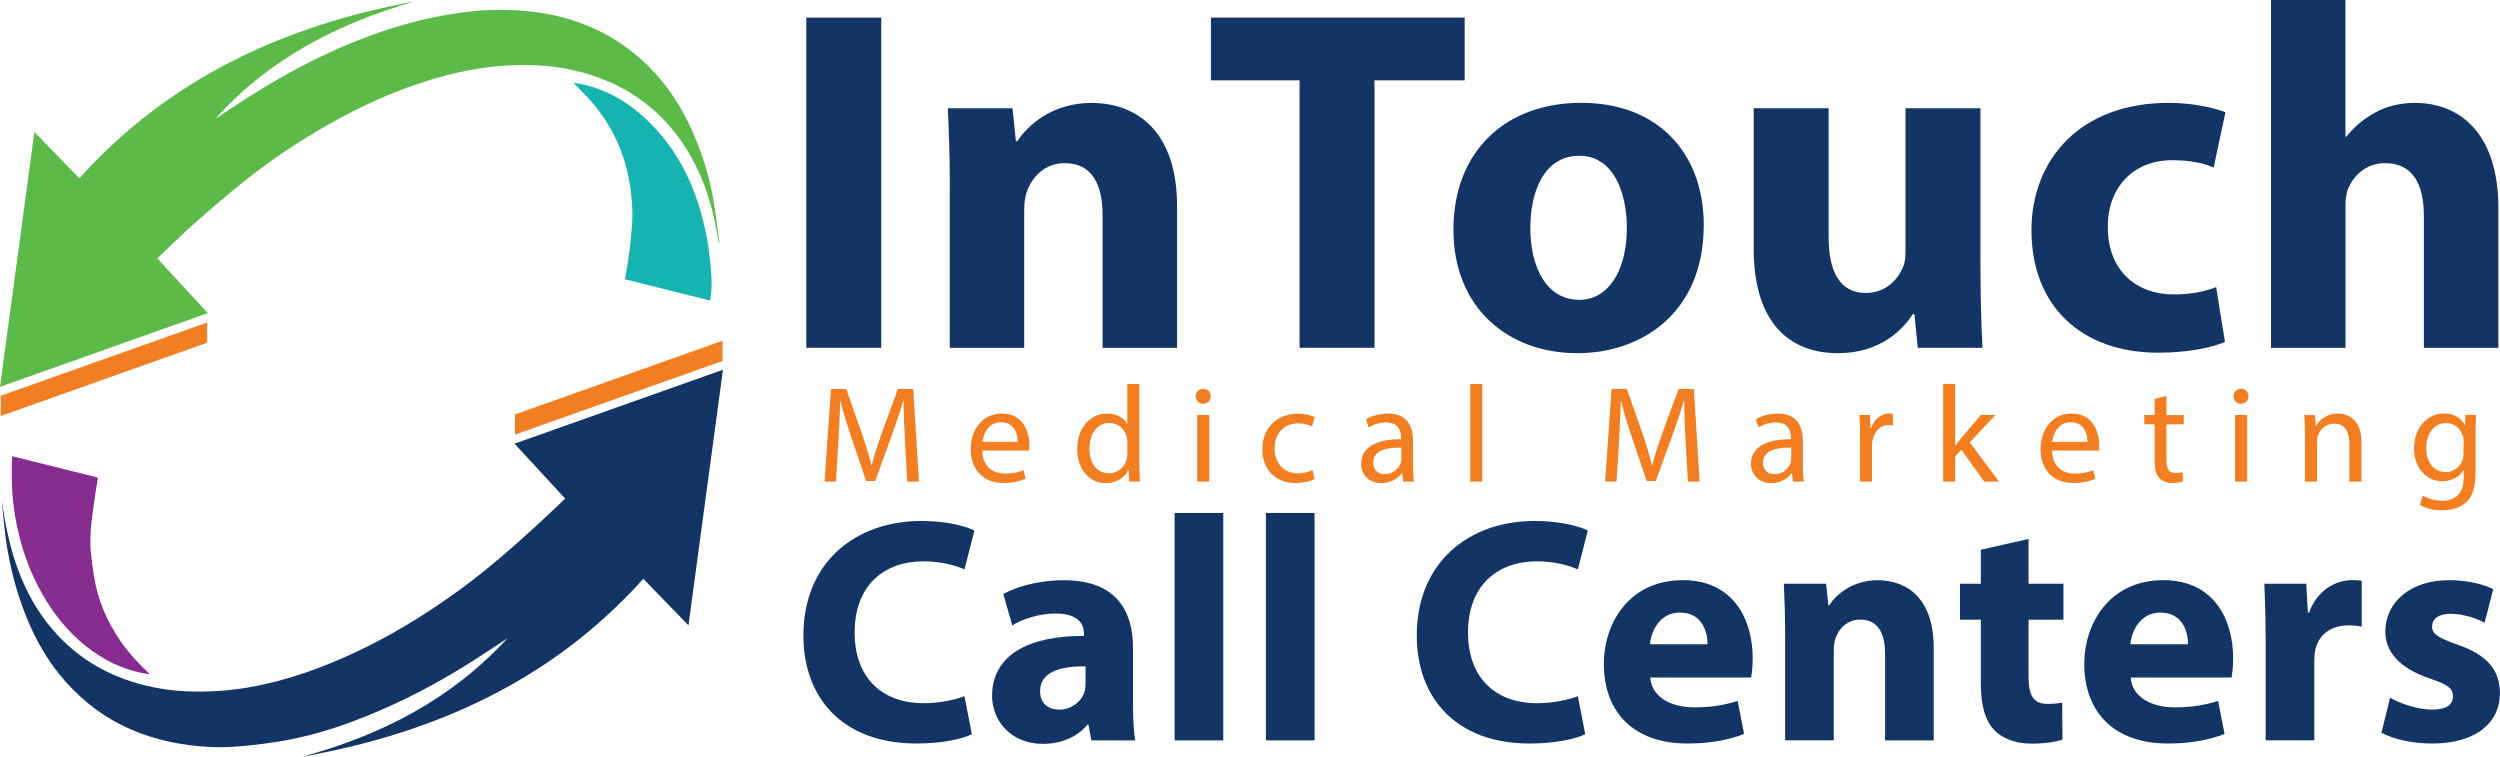
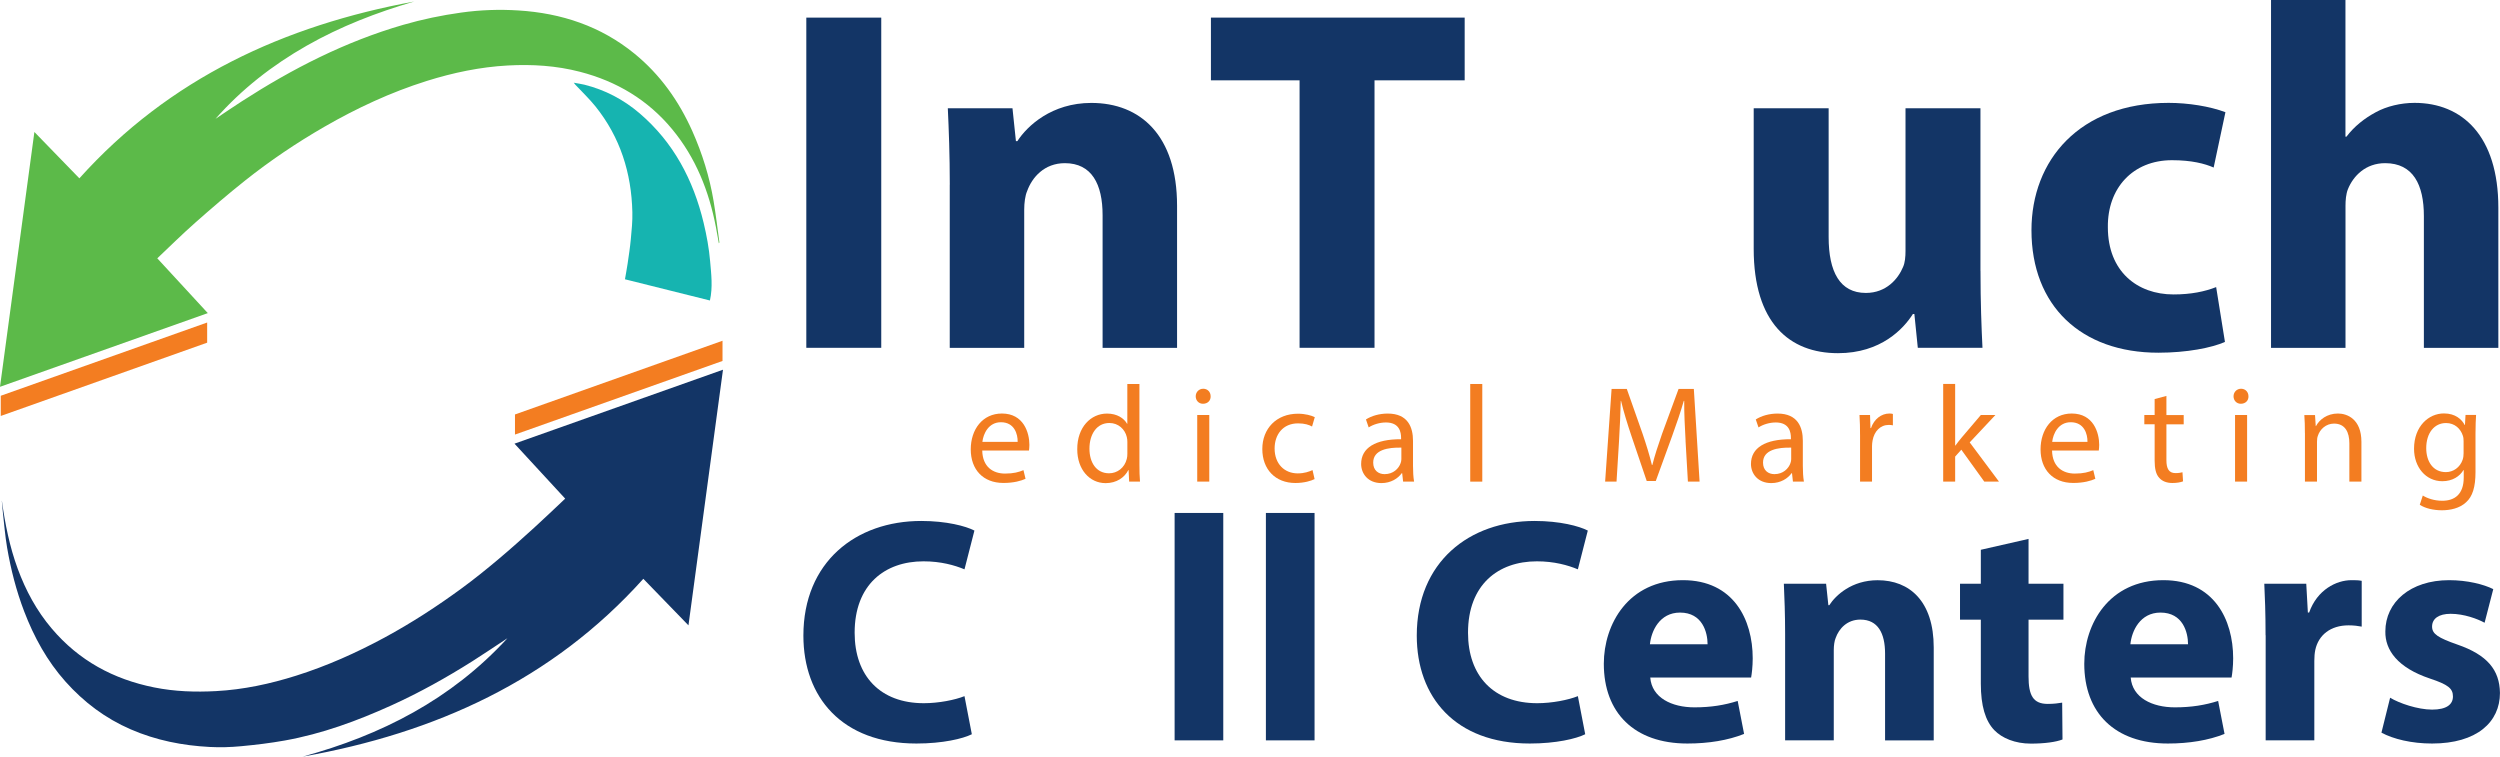
<svg xmlns="http://www.w3.org/2000/svg" id="Layer_2" viewBox="0 0 530.75 160.65">
  <defs>
    <style>      .cls-1 {        fill: #872c91;      }      .cls-2 {        fill: #16b4b0;      }      .cls-3 {        fill: #f37d21;      }      .cls-4 {        fill: #5cba49;      }      .cls-5 {        fill: #133566;      }    </style>
  </defs>
  <g id="Layer_1-2" data-name="Layer_1">
    <g>
      <g>
        <path class="cls-5" d="M187.09,3.74v70.1h-15.91V3.74h15.91Z" />
        <path class="cls-5" d="M201.64,39.21c0-6.34-.21-11.75-.42-16.22h13.73l.73,6.97h.31c2.08-3.22,7.28-8.11,15.7-8.11,10.4,0,18.2,6.86,18.2,21.84v30.16h-15.81v-28.18c0-6.55-2.29-11.03-8.01-11.03-4.37,0-6.97,3.02-8.01,5.93-.42.94-.62,2.5-.62,3.95v29.33h-15.81v-34.63Z" />
        <path class="cls-5" d="M275.9,17.06h-18.82V3.74h53.87v13.31h-19.14v56.79h-15.91V17.06Z" />
-         <path class="cls-5" d="M361.7,47.84c0,18.62-13.21,27.14-26.83,27.14-14.87,0-26.31-9.78-26.31-26.21s10.82-26.94,27.15-26.94,26,10.71,26,26ZM324.89,48.36c0,8.74,3.64,15.29,10.4,15.29,6.13,0,10.09-6.14,10.09-15.29,0-7.59-2.91-15.29-10.09-15.29-7.59,0-10.4,7.8-10.4,15.29Z" />
        <path class="cls-5" d="M420.46,57.51c0,6.66.21,12.06.42,16.33h-13.73l-.73-7.18h-.31c-1.98,3.12-6.76,8.32-15.91,8.32-10.3,0-17.89-6.45-17.89-22.15v-29.85h15.91v27.35c0,7.38,2.39,11.86,7.9,11.86,4.37,0,6.87-3.02,7.9-5.51.42-.94.52-2.18.52-3.43v-30.27h15.91v34.53Z" />
        <path class="cls-5" d="M472.36,72.59c-2.81,1.25-8.11,2.29-14.14,2.29-16.43,0-26.94-9.98-26.94-26,0-14.87,10.19-27.04,29.12-27.04,4.16,0,8.74.73,12.06,1.98l-2.5,11.75c-1.87-.83-4.68-1.56-8.84-1.56-8.32,0-13.73,5.93-13.62,14.25,0,9.36,6.24,14.25,13.94,14.25,3.74,0,6.66-.62,9.05-1.56l1.87,11.65Z" />
        <path class="cls-5" d="M482.13,0h15.81v29.02h.21c1.66-2.18,3.74-3.85,6.24-5.2,2.29-1.25,5.3-1.98,8.22-1.98,10.09,0,17.79,6.97,17.79,22.26v29.75h-15.81v-27.98c0-6.66-2.29-11.23-8.22-11.23-4.16,0-6.76,2.71-7.9,5.51-.42,1.04-.52,2.39-.52,3.54v30.16h-15.81V0Z" />
      </g>
      <g>
-         <path class="cls-3" d="M192.13,93.6c-.15-2.74-.32-6.04-.29-8.49h-.09c-.67,2.31-1.49,4.76-2.48,7.47l-3.47,9.54h-1.92l-3.18-9.37c-.93-2.77-1.72-5.31-2.27-7.65h-.06c-.06,2.45-.2,5.75-.38,8.7l-.52,8.44h-2.42l1.37-19.67h3.23l3.35,9.52c.82,2.42,1.49,4.58,1.98,6.63h.09c.5-1.99,1.2-4.14,2.07-6.63l3.5-9.52h3.24l1.22,19.67h-2.48l-.5-8.64Z" />
        <path class="cls-3" d="M208.53,95.64c.06,3.47,2.27,4.9,4.84,4.9,1.84,0,2.94-.32,3.91-.73l.44,1.84c-.9.41-2.45.88-4.69.88-4.34,0-6.94-2.86-6.94-7.12s2.51-7.62,6.62-7.62c4.6,0,5.83,4.06,5.83,6.66,0,.53-.06.93-.09,1.2h-9.91ZM216.05,93.81c.03-1.63-.67-4.17-3.56-4.17-2.59,0-3.73,2.39-3.93,4.17h7.49Z" />
        <path class="cls-3" d="M241.9,81.52v17.08c0,1.26.03,2.69.12,3.65h-2.3l-.12-2.45h-.06c-.79,1.58-2.51,2.77-4.81,2.77-3.41,0-6.03-2.89-6.03-7.18-.03-4.7,2.89-7.59,6.32-7.59,2.16,0,3.61,1.02,4.25,2.16h.06v-8.44h2.56ZM239.34,93.86c0-.32-.03-.76-.12-1.08-.38-1.63-1.78-2.98-3.7-2.98-2.65,0-4.23,2.34-4.23,5.46,0,2.86,1.4,5.22,4.17,5.22,1.72,0,3.29-1.14,3.76-3.06.09-.35.12-.7.12-1.11v-2.45Z" />
        <path class="cls-3" d="M257.02,84.14c.03.88-.61,1.58-1.63,1.58-.9,0-1.54-.7-1.54-1.58s.67-1.61,1.6-1.61,1.57.7,1.57,1.61ZM254.17,102.24v-14.13h2.56v14.13h-2.56Z" />
        <path class="cls-3" d="M279.06,101.72c-.67.35-2.16.82-4.05.82-4.25,0-7.02-2.89-7.02-7.21s2.97-7.5,7.58-7.5c1.52,0,2.86.38,3.56.73l-.58,1.99c-.61-.35-1.57-.67-2.97-.67-3.23,0-4.98,2.39-4.98,5.34,0,3.27,2.1,5.28,4.9,5.28,1.46,0,2.42-.38,3.15-.7l.44,1.93Z" />
        <path class="cls-3" d="M297.88,102.24l-.2-1.78h-.09c-.79,1.11-2.3,2.1-4.31,2.1-2.86,0-4.31-2.01-4.31-4.06,0-3.42,3.03-5.28,8.48-5.25v-.29c0-1.17-.32-3.27-3.21-3.27-1.31,0-2.68.41-3.67,1.05l-.58-1.69c1.17-.76,2.86-1.25,4.63-1.25,4.31,0,5.36,2.95,5.36,5.78v5.28c0,1.23.06,2.42.23,3.39h-2.33ZM297.5,95.03c-2.8-.06-5.97.44-5.97,3.18,0,1.66,1.11,2.45,2.42,2.45,1.84,0,3-1.17,3.41-2.36.09-.26.15-.55.15-.82v-2.45Z" />
        <path class="cls-3" d="M312.13,81.52h2.56v20.73h-2.56v-20.73Z" />
        <path class="cls-3" d="M357.85,93.6c-.15-2.74-.32-6.04-.29-8.49h-.09c-.67,2.31-1.49,4.76-2.48,7.47l-3.47,9.54h-1.92l-3.18-9.37c-.93-2.77-1.72-5.31-2.27-7.65h-.06c-.06,2.45-.2,5.75-.38,8.7l-.52,8.44h-2.42l1.37-19.67h3.23l3.35,9.52c.82,2.42,1.49,4.58,1.98,6.63h.09c.5-1.99,1.2-4.14,2.07-6.63l3.5-9.52h3.24l1.22,19.67h-2.48l-.5-8.64Z" />
        <path class="cls-3" d="M380.64,102.24l-.2-1.78h-.09c-.79,1.11-2.3,2.1-4.31,2.1-2.86,0-4.31-2.01-4.31-4.06,0-3.42,3.03-5.28,8.48-5.25v-.29c0-1.17-.32-3.27-3.21-3.27-1.31,0-2.68.41-3.67,1.05l-.58-1.69c1.17-.76,2.86-1.25,4.63-1.25,4.31,0,5.36,2.95,5.36,5.78v5.28c0,1.23.06,2.42.23,3.39h-2.33ZM380.26,95.03c-2.8-.06-5.97.44-5.97,3.18,0,1.66,1.11,2.45,2.42,2.45,1.84,0,3-1.17,3.41-2.36.09-.26.15-.55.15-.82v-2.45Z" />
        <path class="cls-3" d="M394.89,92.52c0-1.66-.03-3.09-.12-4.41h2.24l.09,2.77h.12c.64-1.9,2.19-3.09,3.91-3.09.29,0,.5.03.73.09v2.42c-.26-.06-.52-.09-.87-.09-1.81,0-3.09,1.37-3.44,3.3-.06.35-.12.76-.12,1.2v7.53h-2.54v-9.72Z" />
        <path class="cls-3" d="M415.08,94.59h.06c.35-.5.84-1.11,1.25-1.61l4.14-4.87h3.09l-5.45,5.81,6.21,8.32h-3.12l-4.87-6.77-1.31,1.46v5.31h-2.54v-20.73h2.54v13.08Z" />
        <path class="cls-3" d="M435.65,95.64c.06,3.47,2.27,4.9,4.84,4.9,1.84,0,2.94-.32,3.91-.73l.44,1.84c-.9.41-2.45.88-4.69.88-4.34,0-6.94-2.86-6.94-7.12s2.51-7.62,6.62-7.62c4.6,0,5.83,4.06,5.83,6.66,0,.53-.06.93-.09,1.2h-9.91ZM443.17,93.81c.03-1.63-.67-4.17-3.56-4.17-2.59,0-3.73,2.39-3.93,4.17h7.49Z" />
        <path class="cls-3" d="M459.93,84.06v4.06h3.67v1.96h-3.67v7.62c0,1.75.5,2.74,1.92,2.74.67,0,1.17-.09,1.49-.18l.12,1.93c-.5.2-1.28.35-2.27.35-1.19,0-2.16-.38-2.77-1.08-.73-.76-.99-2.01-.99-3.68v-7.71h-2.19v-1.96h2.19v-3.39l2.51-.67Z" />
        <path class="cls-3" d="M477.35,84.14c.03.88-.61,1.58-1.63,1.58-.9,0-1.54-.7-1.54-1.58s.67-1.61,1.6-1.61,1.57.7,1.57,1.61ZM474.5,102.24v-14.13h2.56v14.13h-2.56Z" />
        <path class="cls-3" d="M489.33,91.94c0-1.46-.03-2.66-.12-3.82h2.27l.15,2.33h.06c.7-1.34,2.33-2.66,4.66-2.66,1.95,0,4.98,1.17,4.98,6.01v8.44h-2.56v-8.14c0-2.28-.85-4.17-3.26-4.17-1.69,0-3,1.2-3.44,2.63-.12.32-.17.76-.17,1.2v8.49h-2.56v-10.3Z" />
        <path class="cls-3" d="M525.67,88.11c-.06,1.02-.12,2.16-.12,3.88v8.2c0,3.24-.64,5.23-2.01,6.45-1.37,1.28-3.35,1.69-5.13,1.69s-3.56-.41-4.69-1.17l.64-1.96c.93.58,2.39,1.11,4.14,1.11,2.62,0,4.55-1.37,4.55-4.93v-1.58h-.06c-.79,1.31-2.3,2.36-4.49,2.36-3.5,0-6-2.98-6-6.89,0-4.79,3.12-7.5,6.35-7.5,2.45,0,3.79,1.28,4.4,2.45h.06l.12-2.13h2.24ZM523.02,93.69c0-.44-.03-.82-.15-1.17-.47-1.49-1.72-2.71-3.58-2.71-2.45,0-4.2,2.07-4.2,5.34,0,2.77,1.4,5.08,4.17,5.08,1.57,0,3-.99,3.56-2.63.15-.44.2-.93.2-1.37v-2.54Z" />
      </g>
      <g>
        <path class="cls-5" d="M206.32,155.88c-1.9.95-6.19,1.97-11.76,1.97-15.84,0-24-9.86-24-22.91,0-15.64,11.15-24.34,25.02-24.34,5.37,0,9.45,1.09,11.29,2.04l-2.11,8.23c-2.11-.88-5.03-1.7-8.7-1.7-8.23,0-14.62,4.96-14.62,15.16,0,9.18,5.44,14.96,14.69,14.96,3.13,0,6.59-.68,8.63-1.5l1.56,8.09Z" />
-         <path class="cls-5" d="M231.69,157.17l-.61-3.33h-.2c-2.18,2.65-5.58,4.08-9.52,4.08-6.73,0-10.74-4.9-10.74-10.2,0-8.63,7.75-12.78,19.51-12.71v-.48c0-1.77-.95-4.28-6.05-4.28-3.4,0-7,1.16-9.18,2.52l-1.9-6.66c2.31-1.29,6.87-2.92,12.92-2.92,11.08,0,14.62,6.53,14.62,14.35v11.56c0,3.2.14,6.26.48,8.09h-9.31ZM230.47,141.47c-5.44-.07-9.66,1.22-9.66,5.24,0,2.65,1.77,3.94,4.08,3.94,2.58,0,4.69-1.7,5.37-3.81.14-.54.2-1.16.2-1.77v-3.6Z" />
        <path class="cls-5" d="M249.37,108.9h10.33v48.28h-10.33v-48.28Z" />
        <path class="cls-5" d="M268.75,108.9h10.33v48.28h-10.33v-48.28Z" />
        <path class="cls-5" d="M336.54,155.88c-1.9.95-6.19,1.97-11.76,1.97-15.84,0-24-9.86-24-22.91,0-15.64,11.15-24.34,25.02-24.34,5.37,0,9.45,1.09,11.29,2.04l-2.11,8.23c-2.11-.88-5.03-1.7-8.7-1.7-8.23,0-14.62,4.96-14.62,15.16,0,9.18,5.44,14.96,14.69,14.96,3.13,0,6.59-.68,8.63-1.5l1.56,8.09Z" />
        <path class="cls-5" d="M350.35,143.85c.34,4.28,4.56,6.32,9.38,6.32,3.54,0,6.39-.48,9.18-1.36l1.36,7c-3.4,1.36-7.55,2.04-12.03,2.04-11.29,0-17.75-6.53-17.75-16.93,0-8.43,5.24-17.75,16.79-17.75,10.74,0,14.82,8.36,14.82,16.59,0,1.77-.2,3.33-.34,4.08h-21.42ZM362.52,136.78c0-2.52-1.09-6.73-5.85-6.73-4.35,0-6.12,3.94-6.39,6.73h12.24Z" />
        <path class="cls-5" d="M378.98,134.53c0-4.15-.14-7.68-.27-10.61h8.97l.48,4.56h.2c1.36-2.11,4.76-5.3,10.27-5.3,6.8,0,11.9,4.49,11.9,14.28v19.72h-10.33v-18.43c0-4.28-1.5-7.21-5.24-7.21-2.86,0-4.56,1.97-5.24,3.88-.27.61-.41,1.63-.41,2.58v19.17h-10.33v-22.64Z" />
        <path class="cls-5" d="M430.66,114.41v9.52h7.41v7.62h-7.41v12.04c0,4.01.95,5.85,4.08,5.85,1.29,0,2.31-.14,3.06-.27l.07,7.82c-1.36.54-3.81.88-6.73.88-3.33,0-6.12-1.16-7.75-2.86-1.9-1.97-2.86-5.17-2.86-9.86v-13.6h-4.42v-7.62h4.42v-7.21l10.13-2.31Z" />
        <path class="cls-5" d="M452.35,143.85c.34,4.28,4.56,6.32,9.38,6.32,3.54,0,6.39-.48,9.18-1.36l1.36,7c-3.4,1.36-7.55,2.04-12.03,2.04-11.29,0-17.75-6.53-17.75-16.93,0-8.43,5.24-17.75,16.79-17.75,10.74,0,14.82,8.36,14.82,16.59,0,1.77-.2,3.33-.34,4.08h-21.42ZM464.52,136.78c0-2.52-1.09-6.73-5.85-6.73-4.35,0-6.12,3.94-6.39,6.73h12.24Z" />
        <path class="cls-5" d="M480.98,134.87c0-4.9-.14-8.09-.27-10.95h8.91l.34,6.12h.27c1.7-4.83,5.78-6.87,8.98-6.87.95,0,1.43,0,2.18.14v9.72c-.75-.14-1.63-.27-2.79-.27-3.81,0-6.39,2.04-7.07,5.24-.14.68-.2,1.5-.2,2.31v16.86h-10.33v-22.3Z" />
        <path class="cls-5" d="M507.43,148.13c1.9,1.16,5.85,2.52,8.91,2.52s4.42-1.09,4.42-2.79-1.02-2.52-4.9-3.81c-6.87-2.31-9.52-6.05-9.45-10,0-6.19,5.3-10.88,13.53-10.88,3.88,0,7.34.88,9.38,1.9l-1.84,7.14c-1.5-.82-4.35-1.9-7.21-1.9-2.52,0-3.94,1.02-3.94,2.72,0,1.56,1.29,2.38,5.37,3.81,6.32,2.18,8.97,5.37,9.04,10.27,0,6.19-4.9,10.74-14.42,10.74-4.35,0-8.23-.95-10.74-2.31l1.84-7.41Z" />
      </g>
      <g>
        <path class="cls-5" d="M.4,106.34c.69,4.93,1.65,9.75,3.36,14.4,1.71,4.64,4.02,8.93,7.24,12.72,5.75,6.78,13.07,10.74,21.73,12.48,4.36.88,8.76,1.02,13.15.78,5.8-.31,11.47-1.53,17.01-3.28,6.52-2.06,12.72-4.83,18.74-8.08,5.75-3.11,11.21-6.66,16.47-10.52,2.63-1.93,5.17-3.98,7.67-6.08,2.57-2.16,5.08-4.4,7.56-6.66,2.24-2.03,4.41-4.13,6.66-6.24-3.61-3.92-7.14-7.75-10.76-11.67,14.75-5.23,29.42-10.43,44.26-15.7-2.45,18.1-4.87,36.06-7.33,54.27-3.3-3.4-6.42-6.62-9.58-9.88-19.38,21.58-44.23,32.76-72.31,37.75,16.63-4.55,31.52-12.11,43.46-25.14-2.58,1.7-4.98,3.33-7.43,4.88-5.53,3.49-11.24,6.68-17.2,9.38-7.28,3.3-14.76,6.05-22.65,7.46-3.06.55-6.16.92-9.26,1.21-2.21.21-4.45.28-6.66.16-5.79-.3-11.41-1.41-16.78-3.74-5.4-2.34-9.96-5.78-13.84-10.13-3.91-4.38-6.7-9.47-8.79-14.94-1.67-4.37-2.82-8.89-3.61-13.49-.43-2.51-.62-5.05-.91-7.58-.09-.79-.15-1.58-.22-2.38Z" />
        <path class="cls-4" d="M44.13,66.47c-14.74,5.23-29.32,10.4-44.13,15.65,2.44-18.05,4.86-35.97,7.3-54.1,3.22,3.32,6.33,6.52,9.55,9.84C35.93,16.62,60.33,5.42,87.94.32c-7.93,2.31-15.6,5.27-22.81,9.37-7.28,4.14-13.82,9.23-19.38,15.54,1.87-1.25,3.72-2.52,5.6-3.73,10.71-6.91,21.96-12.67,34.26-16.23,4.04-1.17,8.13-2.02,12.3-2.6,4.05-.57,8.12-.71,12.17-.45,9.1.57,17.46,3.33,24.62,9.17,5.46,4.45,9.42,10.05,12.28,16.45,2.12,4.77,3.66,9.72,4.52,14.87.48,2.88.82,5.78,1.22,8.68.01.08-.01.16-.11.26-.21-1.14-.4-2.29-.62-3.43-1.47-7.66-4.28-14.74-9.3-20.8-5.15-6.22-11.76-10.16-19.56-12.18-5.04-1.31-10.17-1.62-15.32-1.34-5.88.32-11.61,1.53-17.23,3.29-7.62,2.4-14.82,5.75-21.74,9.74-5.88,3.39-11.5,7.18-16.81,11.4-3.63,2.88-7.15,5.91-10.62,8.98-2.73,2.41-5.31,4.97-8.02,7.53,3.59,3.9,7.11,7.72,10.73,11.64Z" />
-         <path class="cls-1" d="M31.75,143.14c-5.28-.74-9.78-2.93-13.78-6.18-3.62-2.95-6.51-6.54-8.84-10.58-2.98-5.15-4.85-10.7-5.88-16.54-.74-4.23-.88-8.51-.68-12.98,6.09,1.51,12.12,3.01,18.22,4.53-.19,1.18-.39,2.31-.56,3.44-.21,1.43-.41,2.87-.59,4.3-.15,1.19-.32,2.38-.38,3.57-.07,1.32-.12,2.66-.01,3.98.15,1.88.4,3.75.69,5.62.78,4.97,2.7,9.48,5.52,13.63,1.63,2.39,3.53,4.54,5.64,6.51.21.19.39.41.65.69Z" />
        <path class="cls-2" d="M150.74,63.8c-5.99-1.49-11.97-2.99-18.06-4.51.19-1.13.4-2.21.56-3.3.25-1.72.52-3.45.68-5.18.18-1.91.38-3.84.33-5.76-.19-8.33-2.58-15.93-7.85-22.48-1.3-1.61-2.82-3.05-4.23-4.56-.07-.08-.13-.17-.36-.45.91.17,1.6.26,2.26.42,4.37,1.1,8.27,3.13,11.7,6.06,7.23,6.18,11.42,14.15,13.61,23.26.64,2.68,1.15,5.42,1.38,8.16.24,2.74.59,5.51-.04,8.33Z" />
        <path class="cls-3" d="M153.39,72.34v4.29c-14.65,5.2-29.33,10.4-44.06,15.63v-4.27c14.65-5.2,29.33-10.41,44.06-15.65Z" />
        <path class="cls-3" d="M43.98,72.75c-14.61,5.19-29.17,10.36-43.82,15.56v-4.29c14.53-5.16,29.14-10.34,43.82-15.55v4.27Z" />
      </g>
    </g>
  </g>
</svg>